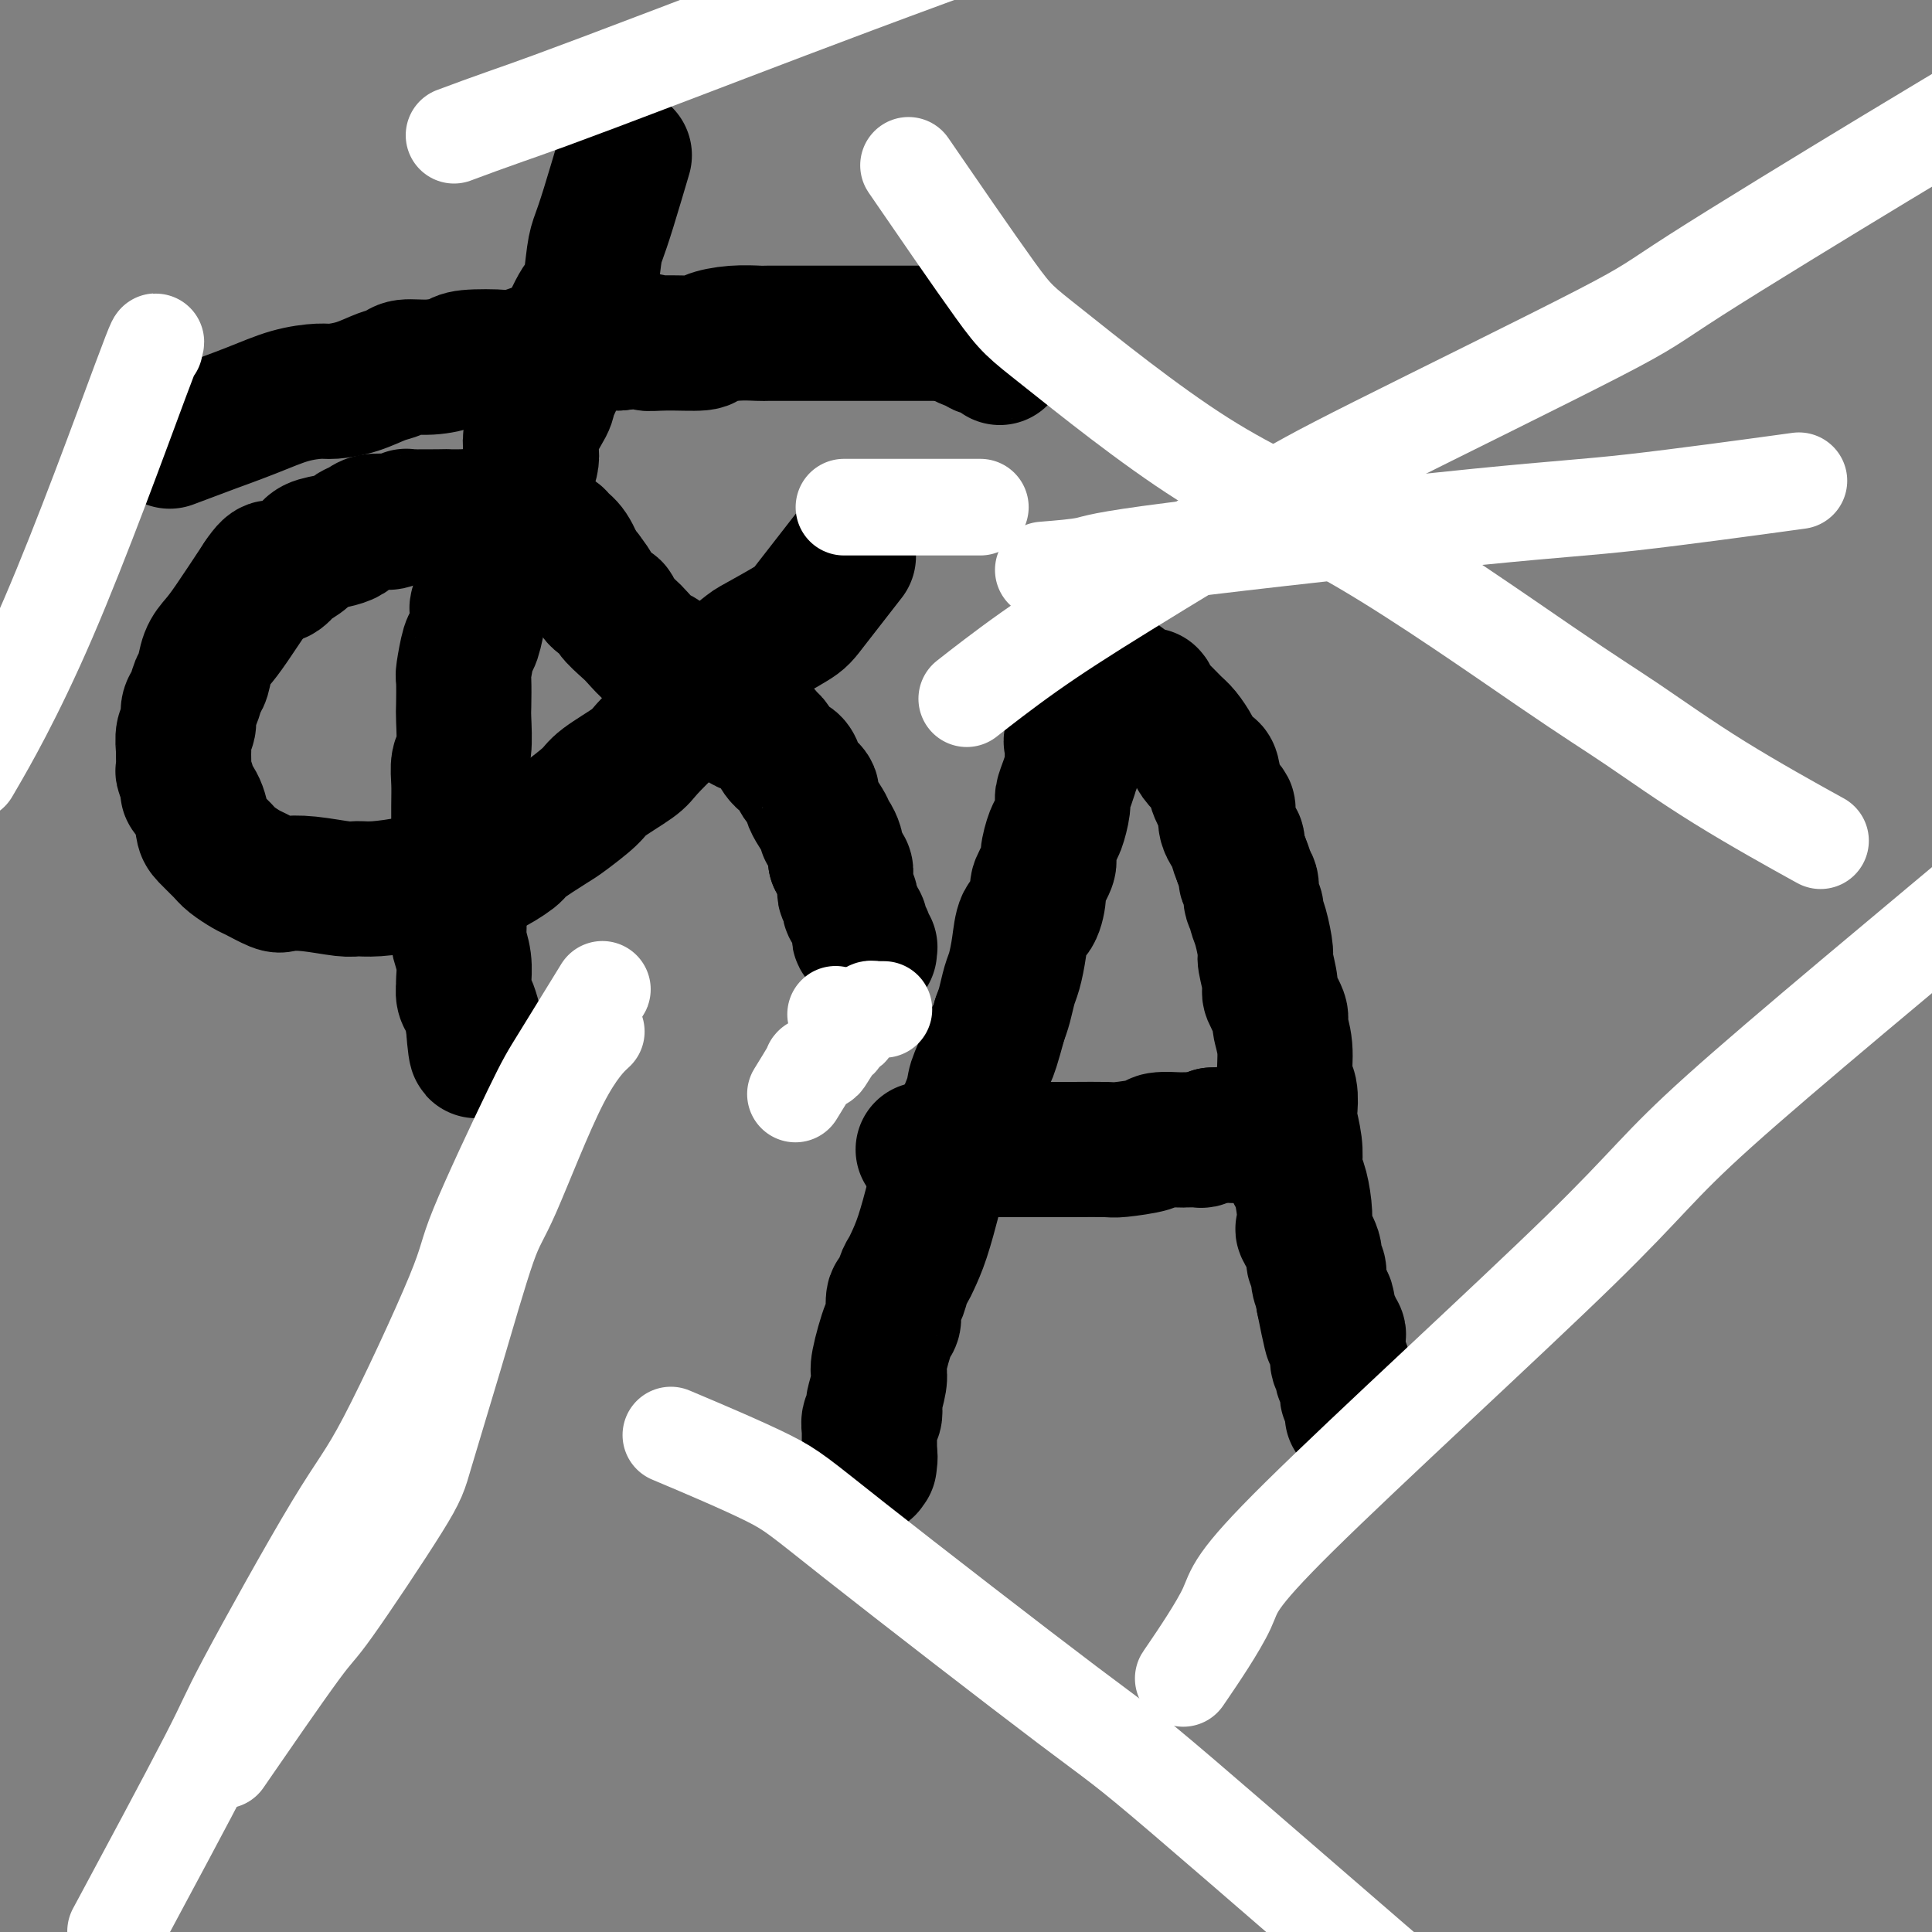
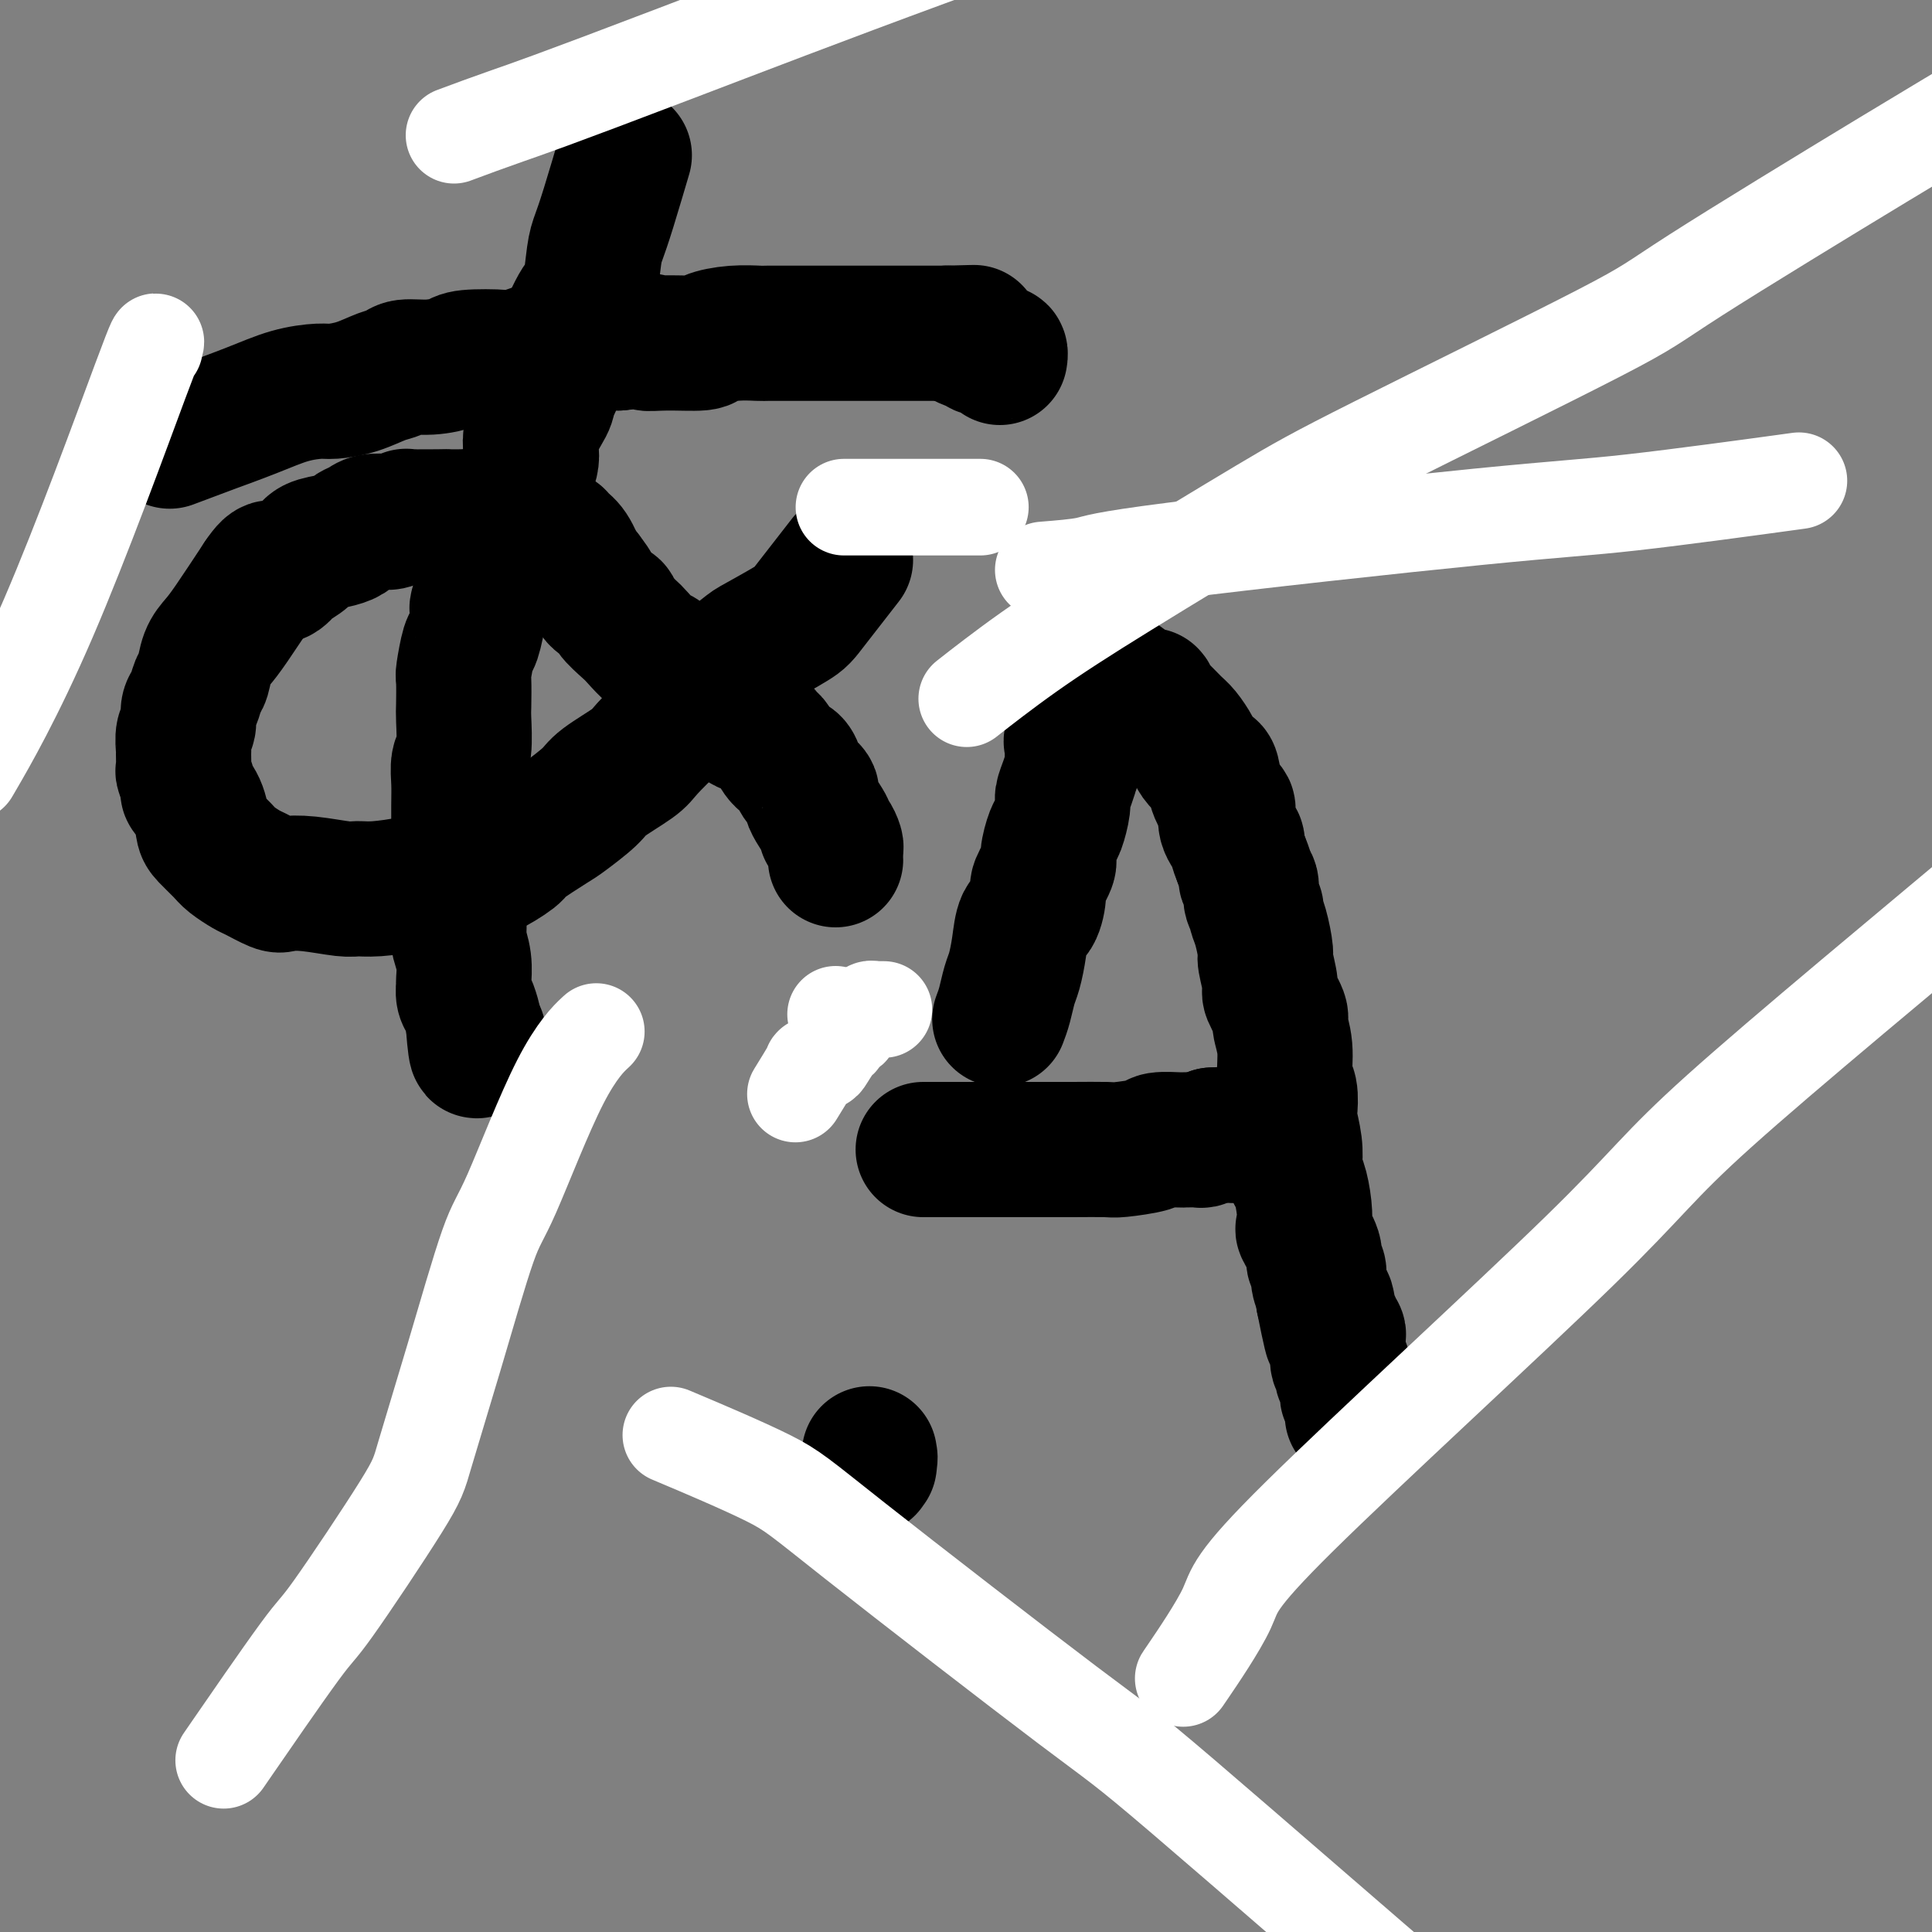
<svg xmlns="http://www.w3.org/2000/svg" viewBox="0 0 400 400" version="1.1">
  <rect x="0" y="0" width="400" height="400" fill="#808080" stroke="none" />
  <g fill="none" stroke="#000000" stroke-width="28" stroke-linecap="round" stroke-linejoin="round">
    <path d="M129,33c0.000,-0.000 0.000,-0.000 0,0c-0.000,0.000 -0.000,0.000 0,0c0.000,-0.000 0.000,-0.000 0,0c-0.000,0.000 -0.000,0.000 0,0c0.000,-0.000 0.000,-0.000 0,0c-0.000,0.000 -0.000,0.000 0,0c0.000,-0.000 0.000,-0.001 0,0c-0.000,0.001 -0.001,0.002 0,0c0.001,-0.002 0.003,-0.009 0,0c-0.003,0.009 -0.010,0.035 0,0c0.010,-0.035 0.038,-0.130 0,0c-0.038,0.130 -0.143,0.484 0,0c0.143,-0.484 0.533,-1.807 0,0c-0.533,1.807 -1.989,6.744 -3,10c-1.011,3.256 -1.575,4.830 -2,6c-0.425,1.170 -0.710,1.936 -1,4c-0.290,2.064 -0.586,5.425 -1,7c-0.414,1.575 -0.945,1.363 -2,3c-1.055,1.637 -2.634,5.123 -3,7c-0.366,1.877 0.482,2.145 0,4c-0.482,1.855 -2.293,5.295 -3,7c-0.707,1.705 -0.308,1.674 -1,3c-0.692,1.326 -2.475,4.011 -3,6c-0.525,1.989 0.207,3.284 0,5c-0.207,1.716 -1.351,3.853 -2,5c-0.649,1.147 -0.801,1.305 -1,2c-0.199,0.695 -0.445,1.929 -1,3c-0.555,1.071 -1.419,1.981 -2,3c-0.581,1.019 -0.880,2.148 -1,3c-0.120,0.852 -0.060,1.426 0,2" />
    <path d="M103,113c-4.350,13.670 -2.226,7.844 -2,7c0.226,-0.844 -1.446,3.295 -2,5c-0.554,1.705 0.009,0.978 0,2c-0.009,1.022 -0.591,3.794 -1,5c-0.409,1.206 -0.646,0.847 -1,2c-0.354,1.153 -0.826,3.818 -1,5c-0.174,1.182 -0.050,0.881 0,2c0.050,1.119 0.028,3.656 0,5c-0.028,1.344 -0.060,1.493 0,3c0.060,1.507 0.212,4.373 0,6c-0.212,1.627 -0.789,2.015 -1,3c-0.211,0.985 -0.057,2.567 0,4c0.057,1.433 0.015,2.718 0,5c-0.015,2.282 -0.004,5.561 0,8c0.004,2.439 0.001,4.037 0,5c-0.001,0.963 0.000,1.291 0,2c-0.000,0.709 -0.001,1.798 0,3c0.001,1.202 0.004,2.515 0,3c-0.004,0.485 -0.015,0.141 0,1c0.015,0.859 0.057,2.922 0,4c-0.057,1.078 -0.212,1.171 0,2c0.212,0.829 0.792,2.395 1,4c0.208,1.605 0.045,3.249 0,4c-0.045,0.751 0.026,0.607 0,1c-0.026,0.393 -0.151,1.322 0,2c0.151,0.678 0.579,1.106 1,2c0.421,0.894 0.835,2.256 1,3c0.165,0.744 0.083,0.872 0,1" />
    <path d="M98,212c0.691,9.049 0.917,4.673 1,3c0.083,-1.673 0.022,-0.643 0,0c-0.022,0.643 -0.006,0.898 0,1c0.006,0.102 0.003,0.051 0,0" />
    <path d="M36,91c0.256,-0.096 0.513,-0.192 0,0c-0.513,0.192 -1.795,0.672 0,0c1.795,-0.672 6.666,-2.496 8,-3c1.334,-0.504 -0.868,0.310 0,0c0.868,-0.310 4.808,-1.745 8,-3c3.192,-1.255 5.638,-2.329 8,-3c2.362,-0.671 4.639,-0.939 6,-1c1.361,-0.061 1.804,0.085 3,0c1.196,-0.085 3.144,-0.400 5,-1c1.856,-0.600 3.622,-1.484 5,-2c1.378,-0.516 2.370,-0.664 3,-1c0.630,-0.336 0.898,-0.861 2,-1c1.102,-0.139 3.039,0.108 5,0c1.961,-0.108 3.945,-0.573 5,-1c1.055,-0.427 1.182,-0.818 3,-1c1.818,-0.182 5.328,-0.157 7,0c1.672,0.157 1.507,0.445 3,0c1.493,-0.445 4.644,-1.623 6,-2c1.356,-0.377 0.919,0.045 2,0c1.081,-0.045 3.682,-0.559 5,-1c1.318,-0.441 1.355,-0.811 2,-1c0.645,-0.189 1.899,-0.197 3,0c1.101,0.197 2.051,0.598 3,1" />
    <path d="M128,71c8.342,-0.925 6.197,-0.238 6,0c-0.197,0.238 1.555,0.025 4,0c2.445,-0.025 5.583,0.137 7,0c1.417,-0.137 1.112,-0.573 2,-1c0.888,-0.427 2.968,-0.847 5,-1c2.032,-0.153 4.016,-0.041 5,0c0.984,0.041 0.970,0.011 2,0c1.030,-0.011 3.105,-0.003 4,0c0.895,0.003 0.611,0.001 1,0c0.389,-0.001 1.452,-0.000 2,0c0.548,0.000 0.580,0.000 1,0c0.420,-0.000 1.228,-0.000 2,0c0.772,0.000 1.506,0.000 2,0c0.494,-0.000 0.746,-0.000 1,0c0.254,0.000 0.509,0.000 1,0c0.491,-0.000 1.217,-0.000 2,0c0.783,0.000 1.624,0.000 2,0c0.376,-0.000 0.289,-0.000 1,0c0.711,0.000 2.220,0.000 3,0c0.780,-0.000 0.830,-0.000 1,0c0.170,0.000 0.460,0.000 1,0c0.540,-0.000 1.329,-0.000 2,0c0.671,0.000 1.225,0.000 2,0c0.775,-0.000 1.771,-0.000 2,0c0.229,0.000 -0.308,0.000 0,0c0.308,-0.000 1.461,-0.000 2,0c0.539,0.000 0.464,0.000 1,0c0.536,-0.000 1.683,0.000 2,0c0.317,0.000 -0.195,0.000 0,0c0.195,0.000 1.098,0.000 2,0" />
    <path d="M196,69c10.693,-0.298 3.425,-0.041 1,0c-2.425,0.041 -0.006,-0.132 1,0c1.006,0.132 0.599,0.570 1,1c0.401,0.430 1.609,0.851 2,1c0.391,0.149 -0.035,0.026 0,0c0.035,-0.026 0.530,0.046 1,0c0.470,-0.046 0.914,-0.208 1,0c0.086,0.208 -0.187,0.788 0,1c0.187,0.212 0.834,0.056 1,0c0.166,-0.056 -0.149,-0.011 0,0c0.149,0.011 0.762,-0.012 1,0c0.238,0.012 0.102,0.060 0,0c-0.102,-0.060 -0.171,-0.226 0,0c0.171,0.226 0.582,0.844 1,1c0.418,0.156 0.843,-0.150 1,0c0.157,0.150 0.045,0.757 0,1c-0.045,0.243 -0.022,0.121 0,0" />
-     <path d="M175,116c0.000,-0.000 0.001,-0.001 0,0c-0.001,0.001 -0.002,0.002 0,0c0.002,-0.002 0.007,-0.009 0,0c-0.007,0.009 -0.026,0.033 0,0c0.026,-0.033 0.097,-0.124 0,0c-0.097,0.124 -0.363,0.464 0,0c0.363,-0.464 1.353,-1.733 0,0c-1.353,1.733 -5.050,6.467 -7,9c-1.950,2.533 -2.154,2.864 -4,4c-1.846,1.136 -5.335,3.078 -7,4c-1.665,0.922 -1.507,0.824 -3,2c-1.493,1.176 -4.637,3.626 -7,6c-2.363,2.374 -3.946,4.674 -5,6c-1.054,1.326 -1.578,1.680 -3,3c-1.422,1.320 -3.743,3.608 -5,5c-1.257,1.392 -1.449,1.890 -3,3c-1.551,1.110 -4.462,2.833 -6,4c-1.538,1.167 -1.703,1.777 -3,3c-1.297,1.223 -3.724,3.057 -5,4c-1.276,0.943 -1.400,0.994 -3,2c-1.600,1.006 -4.677,2.969 -6,4c-1.323,1.031 -0.891,1.132 -2,2c-1.109,0.868 -3.760,2.503 -5,3c-1.240,0.497 -1.069,-0.144 -2,0c-0.931,0.144 -2.966,1.072 -5,2" />
+     <path d="M175,116c0.000,-0.000 0.001,-0.001 0,0c-0.001,0.001 -0.002,0.002 0,0c0.002,-0.002 0.007,-0.009 0,0c-0.007,0.009 -0.026,0.033 0,0c0.026,-0.033 0.097,-0.124 0,0c-0.097,0.124 -0.363,0.464 0,0c-1.353,1.733 -5.050,6.467 -7,9c-1.950,2.533 -2.154,2.864 -4,4c-1.846,1.136 -5.335,3.078 -7,4c-1.665,0.922 -1.507,0.824 -3,2c-1.493,1.176 -4.637,3.626 -7,6c-2.363,2.374 -3.946,4.674 -5,6c-1.054,1.326 -1.578,1.680 -3,3c-1.422,1.320 -3.743,3.608 -5,5c-1.257,1.392 -1.449,1.890 -3,3c-1.551,1.110 -4.462,2.833 -6,4c-1.538,1.167 -1.703,1.777 -3,3c-1.297,1.223 -3.724,3.057 -5,4c-1.276,0.943 -1.400,0.994 -3,2c-1.600,1.006 -4.677,2.969 -6,4c-1.323,1.031 -0.891,1.132 -2,2c-1.109,0.868 -3.760,2.503 -5,3c-1.240,0.497 -1.069,-0.144 -2,0c-0.931,0.144 -2.966,1.072 -5,2" />
    <path d="M94,182c-6.999,3.956 -5.996,1.846 -6,1c-0.004,-0.846 -1.014,-0.426 -3,0c-1.986,0.426 -4.949,0.860 -7,1c-2.051,0.140 -3.191,-0.013 -4,0c-0.809,0.013 -1.288,0.193 -3,0c-1.712,-0.193 -4.656,-0.758 -7,-1c-2.344,-0.242 -4.088,-0.162 -5,0c-0.912,0.162 -0.991,0.407 -2,0c-1.009,-0.407 -2.946,-1.464 -4,-2c-1.054,-0.536 -1.224,-0.551 -2,-1c-0.776,-0.449 -2.157,-1.334 -3,-2c-0.843,-0.666 -1.148,-1.114 -2,-2c-0.852,-0.886 -2.252,-2.210 -3,-3c-0.748,-0.790 -0.845,-1.046 -1,-2c-0.155,-0.954 -0.367,-2.607 -1,-4c-0.633,-1.393 -1.686,-2.528 -2,-3c-0.314,-0.472 0.112,-0.281 0,-1c-0.112,-0.719 -0.763,-2.346 -1,-3c-0.237,-0.654 -0.059,-0.334 0,-1c0.059,-0.666 0.001,-2.318 0,-3c-0.001,-0.682 0.055,-0.394 0,-1c-0.055,-0.606 -0.222,-2.106 0,-3c0.222,-0.894 0.833,-1.182 1,-2c0.167,-0.818 -0.111,-2.165 0,-3c0.111,-0.835 0.610,-1.157 1,-2c0.390,-0.843 0.672,-2.206 1,-3c0.328,-0.794 0.704,-1.019 1,-2c0.296,-0.981 0.512,-2.716 1,-4c0.488,-1.284 1.247,-2.115 2,-3c0.753,-0.885 1.501,-1.824 3,-4c1.499,-2.176 3.750,-5.588 6,-9" />
    <path d="M54,120c2.883,-4.352 2.591,-1.733 3,-1c0.409,0.733 1.519,-0.419 2,-1c0.481,-0.581 0.332,-0.589 1,-1c0.668,-0.411 2.153,-1.223 3,-2c0.847,-0.777 1.056,-1.517 2,-2c0.944,-0.483 2.622,-0.707 4,-1c1.378,-0.293 2.458,-0.653 3,-1c0.542,-0.347 0.548,-0.680 1,-1c0.452,-0.320 1.349,-0.625 2,-1c0.651,-0.375 1.057,-0.818 2,-1c0.943,-0.182 2.424,-0.101 3,0c0.576,0.101 0.249,0.223 1,0c0.751,-0.223 2.582,-0.792 3,-1c0.418,-0.208 -0.575,-0.057 1,0c1.575,0.057 5.719,0.019 7,0c1.281,-0.019 -0.302,-0.019 0,0c0.302,0.019 2.489,0.057 4,0c1.511,-0.057 2.345,-0.208 3,0c0.655,0.208 1.129,0.777 2,1c0.871,0.223 2.139,0.102 3,0c0.861,-0.102 1.315,-0.185 2,0c0.685,0.185 1.602,0.637 2,1c0.398,0.363 0.277,0.636 1,1c0.723,0.364 2.291,0.819 3,1c0.709,0.181 0.561,0.087 1,0c0.439,-0.087 1.466,-0.167 2,0c0.534,0.167 0.576,0.581 1,1c0.424,0.419 1.229,0.844 2,2c0.771,1.156 1.506,3.045 2,4c0.494,0.955 0.747,0.978 1,1" />
    <path d="M121,119c1.372,1.827 1.803,2.395 2,3c0.197,0.605 0.159,1.249 1,2c0.841,0.751 2.561,1.610 3,2c0.439,0.390 -0.403,0.312 0,1c0.403,0.688 2.051,2.143 3,3c0.949,0.857 1.201,1.116 2,2c0.799,0.884 2.147,2.391 3,3c0.853,0.609 1.210,0.319 2,1c0.790,0.681 2.011,2.335 3,3c0.989,0.665 1.744,0.343 3,1c1.256,0.657 3.011,2.293 4,3c0.989,0.707 1.210,0.484 2,1c0.790,0.516 2.147,1.771 3,3c0.853,1.229 1.201,2.431 2,3c0.799,0.569 2.049,0.505 3,1c0.951,0.495 1.603,1.550 2,2c0.397,0.450 0.539,0.294 1,1c0.461,0.706 1.242,2.273 2,3c0.758,0.727 1.492,0.614 2,1c0.508,0.386 0.789,1.270 1,2c0.211,0.730 0.353,1.305 1,2c0.647,0.695 1.798,1.509 2,2c0.202,0.491 -0.545,0.660 0,2c0.545,1.340 2.381,3.850 3,5c0.619,1.150 0.022,0.941 0,1c-0.022,0.059 0.530,0.387 1,1c0.470,0.613 0.857,1.511 1,2c0.143,0.489 0.041,0.568 0,1c-0.041,0.432 -0.020,1.216 0,2" />
-     <path d="M173,178c2.409,4.026 1.430,1.589 1,1c-0.430,-0.589 -0.311,0.668 0,1c0.311,0.332 0.814,-0.262 1,0c0.186,0.262 0.053,1.380 0,2c-0.053,0.620 -0.028,0.744 0,1c0.028,0.256 0.059,0.646 0,1c-0.059,0.354 -0.208,0.672 0,1c0.208,0.328 0.773,0.665 1,1c0.227,0.335 0.117,0.667 0,1c-0.117,0.333 -0.242,0.667 0,1c0.242,0.333 0.850,0.666 1,1c0.150,0.334 -0.157,0.667 0,1c0.157,0.333 0.778,0.664 1,1c0.222,0.336 0.046,0.678 0,1c-0.046,0.322 0.039,0.625 0,1c-0.039,0.375 -0.203,0.822 0,1c0.203,0.178 0.772,0.086 1,0c0.228,-0.086 0.114,-0.168 0,0c-0.114,0.168 -0.227,0.585 0,1c0.227,0.415 0.793,0.830 1,1c0.207,0.170 0.056,0.097 0,0c-0.056,-0.097 -0.015,-0.218 0,0c0.015,0.218 0.004,0.777 0,1c-0.004,0.223 -0.002,0.112 0,0" />
    <path d="M224,145c-0.000,0.001 -0.001,0.003 0,0c0.001,-0.003 0.002,-0.009 0,0c-0.002,0.009 -0.008,0.034 0,0c0.008,-0.034 0.030,-0.127 0,0c-0.030,0.127 -0.113,0.473 0,0c0.113,-0.473 0.423,-1.765 0,0c-0.423,1.765 -1.580,6.587 -2,8c-0.420,1.413 -0.102,-0.581 0,0c0.102,0.581 -0.010,3.739 0,5c0.010,1.261 0.143,0.625 0,1c-0.143,0.375 -0.563,1.761 -1,3c-0.437,1.239 -0.892,2.332 -1,3c-0.108,0.668 0.131,0.911 0,2c-0.131,1.089 -0.631,3.024 -1,4c-0.369,0.976 -0.606,0.994 -1,2c-0.394,1.006 -0.945,3.002 -1,4c-0.055,0.998 0.385,0.999 0,2c-0.385,1.001 -1.595,3.000 -2,4c-0.405,1.000 -0.006,0.999 0,2c0.006,1.001 -0.379,3.004 -1,4c-0.621,0.996 -1.476,0.983 -2,2c-0.524,1.017 -0.718,3.062 -1,5c-0.282,1.938 -0.653,3.767 -1,5c-0.347,1.233 -0.670,1.870 -1,3c-0.330,1.130 -0.666,2.751 -1,4c-0.334,1.249 -0.667,2.124 -1,3" />
-     <path d="M207,211c-3.054,11.232 -2.188,6.313 -2,5c0.188,-1.313 -0.300,0.979 -1,3c-0.700,2.021 -1.610,3.772 -2,5c-0.390,1.228 -0.261,1.935 -1,4c-0.739,2.065 -2.347,5.489 -3,7c-0.653,1.511 -0.350,1.108 -1,3c-0.650,1.892 -2.254,6.079 -3,8c-0.746,1.921 -0.634,1.577 -1,3c-0.366,1.423 -1.211,4.613 -2,7c-0.789,2.387 -1.522,3.970 -2,5c-0.478,1.030 -0.702,1.506 -1,2c-0.298,0.494 -0.670,1.005 -1,2c-0.330,0.995 -0.618,2.473 -1,3c-0.382,0.527 -0.859,0.103 -1,1c-0.141,0.897 0.053,3.115 0,4c-0.053,0.885 -0.353,0.437 -1,2c-0.647,1.563 -1.641,5.137 -2,7c-0.359,1.863 -0.082,2.014 0,2c0.082,-0.014 -0.029,-0.193 0,0c0.029,0.193 0.200,0.757 0,2c-0.200,1.243 -0.772,3.163 -1,4c-0.228,0.837 -0.114,0.590 0,1c0.114,0.410 0.227,1.475 0,2c-0.227,0.525 -0.793,0.508 -1,1c-0.207,0.492 -0.056,1.494 0,2c0.056,0.506 0.015,0.517 0,1c-0.015,0.483 -0.004,1.438 0,2c0.004,0.562 0.001,0.732 0,1c-0.001,0.268 -0.001,0.634 0,1" />
    <path d="M180,301c-0.928,5.271 -0.249,1.948 0,1c0.249,-0.948 0.067,0.478 0,1c-0.067,0.522 -0.018,0.141 0,0c0.018,-0.141 0.005,-0.040 0,0c-0.005,0.040 -0.003,0.020 0,0" />
    <path d="M224,136c0.001,0.001 0.002,0.001 0,0c-0.002,-0.001 -0.008,-0.005 0,0c0.008,0.005 0.029,0.017 0,0c-0.029,-0.017 -0.107,-0.063 0,0c0.107,0.063 0.401,0.237 0,0c-0.401,-0.237 -1.496,-0.884 0,0c1.496,0.884 5.583,3.299 8,5c2.417,1.701 3.165,2.686 4,3c0.835,0.314 1.756,-0.044 2,0c0.244,0.044 -0.190,0.491 0,1c0.190,0.509 1.006,1.080 2,2c0.994,0.920 2.168,2.187 3,3c0.832,0.813 1.322,1.171 2,2c0.678,0.829 1.542,2.129 2,3c0.458,0.871 0.508,1.312 1,2c0.492,0.688 1.425,1.622 2,2c0.575,0.378 0.793,0.201 1,1c0.207,0.799 0.403,2.575 1,4c0.597,1.425 1.595,2.499 2,3c0.405,0.501 0.216,0.430 0,1c-0.216,0.570 -0.460,1.782 0,3c0.460,1.218 1.624,2.443 2,3c0.376,0.557 -0.035,0.445 0,1c0.035,0.555 0.518,1.778 1,3" />
    <path d="M257,178c2.018,4.908 1.062,4.179 1,4c-0.062,-0.179 0.771,0.193 1,1c0.229,0.807 -0.145,2.048 0,3c0.145,0.952 0.808,1.613 1,2c0.192,0.387 -0.088,0.500 0,1c0.088,0.500 0.543,1.388 1,3c0.457,1.612 0.915,3.949 1,5c0.085,1.051 -0.203,0.818 0,2c0.203,1.182 0.895,3.780 1,5c0.105,1.220 -0.379,1.062 0,2c0.379,0.938 1.622,2.973 2,4c0.378,1.027 -0.109,1.046 0,2c0.109,0.954 0.813,2.844 1,5c0.187,2.156 -0.142,4.579 0,6c0.142,1.421 0.756,1.840 1,3c0.244,1.160 0.117,3.060 0,4c-0.117,0.940 -0.225,0.921 0,2c0.225,1.079 0.782,3.257 1,5c0.218,1.743 0.098,3.053 0,4c-0.098,0.947 -0.172,1.532 0,2c0.172,0.468 0.590,0.818 1,2c0.410,1.182 0.813,3.194 1,5c0.187,1.806 0.159,3.404 0,4c-0.159,0.596 -0.450,0.189 0,1c0.450,0.811 1.641,2.841 2,4c0.359,1.159 -0.114,1.449 0,2c0.114,0.551 0.814,1.364 1,2c0.186,0.636 -0.142,1.094 0,2c0.142,0.906 0.755,2.259 1,3c0.245,0.741 0.123,0.871 0,1" />
    <path d="M274,269c2.874,14.499 1.558,5.247 1,2c-0.558,-3.247 -0.360,-0.489 0,1c0.360,1.489 0.881,1.709 1,2c0.119,0.291 -0.164,0.653 0,1c0.164,0.347 0.775,0.678 1,1c0.225,0.322 0.064,0.635 0,1c-0.064,0.365 -0.031,0.780 0,1c0.031,0.220 0.060,0.243 0,1c-0.060,0.757 -0.208,2.247 0,3c0.208,0.753 0.773,0.770 1,1c0.227,0.230 0.117,0.674 0,1c-0.117,0.326 -0.242,0.535 0,1c0.242,0.465 0.849,1.185 1,2c0.151,0.815 -0.156,1.724 0,2c0.156,0.276 0.774,-0.080 1,0c0.226,0.080 0.061,0.596 0,1c-0.061,0.404 -0.016,0.696 0,1c0.016,0.304 0.004,0.620 0,1c-0.004,0.380 -0.001,0.823 0,1c0.001,0.177 0.001,0.089 0,0" />
    <path d="M192,238c0.254,-0.000 0.508,-0.000 0,0c-0.508,0.000 -1.779,0.000 0,0c1.779,-0.000 6.606,-0.000 9,0c2.394,0.000 2.354,0.000 3,0c0.646,-0.000 1.976,-0.000 3,0c1.024,0.000 1.740,0.000 2,0c0.260,-0.000 0.063,-0.000 1,0c0.937,0.000 3.009,0.001 4,0c0.991,-0.001 0.900,-0.003 2,0c1.100,0.003 3.391,0.011 6,0c2.609,-0.011 5.537,-0.041 7,0c1.463,0.041 1.461,0.155 3,0c1.539,-0.155 4.619,-0.578 6,-1c1.381,-0.422 1.062,-0.845 2,-1c0.938,-0.155 3.133,-0.044 4,0c0.867,0.044 0.408,0.022 1,0c0.592,-0.022 2.236,-0.044 3,0c0.764,0.044 0.647,0.156 1,0c0.353,-0.156 1.177,-0.578 2,-1" />
    <path d="M251,235c9.549,-0.460 3.920,-0.109 2,0c-1.920,0.109 -0.132,-0.023 1,0c1.132,0.023 1.609,0.202 2,0c0.391,-0.202 0.696,-0.785 1,-1c0.304,-0.215 0.607,-0.061 1,0c0.393,0.061 0.876,0.031 1,0c0.124,-0.031 -0.110,-0.061 0,0c0.110,0.061 0.564,0.212 1,0c0.436,-0.212 0.853,-0.789 1,-1c0.147,-0.211 0.024,-0.057 0,0c-0.024,0.057 0.050,0.015 0,0c-0.050,-0.015 -0.224,-0.004 0,0c0.224,0.004 0.845,0.001 1,0c0.155,-0.001 -0.154,-0.000 0,0c0.154,0.000 0.773,0.000 1,0c0.227,-0.000 0.061,-0.000 0,0c-0.061,0.000 -0.017,0.000 0,0c0.017,-0.000 0.007,-0.000 0,0c-0.007,0.000 -0.012,0.000 0,0c0.012,-0.000 0.042,-0.000 0,0c-0.042,0.000 -0.156,0.000 0,0c0.156,-0.000 0.580,-0.000 1,0c0.420,0.000 0.834,0.000 1,0c0.166,-0.000 0.083,-0.000 0,0" />
  </g>
  <g fill="none" stroke="#FFFFFF" stroke-width="20" stroke-linecap="round" stroke-linejoin="round">
    <path d="M123,214c-0.001,0.001 -0.001,0.001 0,0c0.001,-0.001 0.005,-0.005 0,0c-0.005,0.005 -0.019,0.017 0,0c0.019,-0.017 0.069,-0.065 0,0c-0.069,0.065 -0.259,0.242 0,0c0.259,-0.242 0.967,-0.904 0,0c-0.967,0.904 -3.607,3.375 -7,10c-3.393,6.625 -7.538,17.403 -10,23c-2.462,5.597 -3.241,6.012 -5,11c-1.759,4.988 -4.497,14.547 -7,23c-2.503,8.453 -4.771,15.799 -6,20c-1.229,4.201 -1.418,5.255 -5,11c-3.582,5.745 -10.558,16.179 -14,21c-3.442,4.821 -3.350,4.029 -7,9c-3.650,4.971 -11.043,15.706 -14,20c-2.957,4.294 -1.479,2.147 0,0" />
-     <path d="M124,206c0.000,-0.000 0.001,-0.001 0,0c-0.001,0.001 -0.002,0.003 0,0c0.002,-0.003 0.008,-0.013 0,0c-0.008,0.013 -0.029,0.047 0,0c0.029,-0.047 0.108,-0.177 0,0c-0.108,0.177 -0.405,0.660 0,0c0.405,-0.660 1.511,-2.461 0,0c-1.511,2.461 -5.638,9.186 -8,13c-2.362,3.814 -2.957,4.718 -6,11c-3.043,6.282 -8.532,17.943 -11,24c-2.468,6.057 -1.913,6.511 -5,14c-3.087,7.489 -9.815,22.013 -14,30c-4.185,7.987 -5.829,9.439 -11,18c-5.171,8.561 -13.871,24.233 -18,32c-4.129,7.767 -3.689,7.630 -8,16c-4.311,8.370 -13.375,25.249 -17,32c-3.625,6.751 -1.813,3.376 0,0" />
-     <path d="M190,37c-1.648,-2.401 -3.296,-4.803 0,0c3.296,4.803 11.535,16.810 16,23c4.465,6.190 5.154,6.562 12,12c6.846,5.438 19.848,15.943 31,23c11.152,7.057 20.455,10.667 33,18c12.545,7.333 28.331,18.390 38,25c9.669,6.610 13.221,8.772 18,12c4.779,3.228 10.787,7.523 18,12c7.213,4.477 15.632,9.136 19,11c3.368,1.864 1.684,0.932 0,0" />
    <path d="M141,298c-1.826,-0.771 -3.651,-1.541 0,0c3.651,1.541 12.779,5.394 18,8c5.221,2.606 6.537,3.964 18,13c11.463,9.036 33.074,25.750 44,34c10.926,8.250 11.169,8.037 24,19c12.831,10.963 38.251,33.103 51,44c12.749,10.897 12.828,10.550 23,14c10.172,3.450 30.438,10.698 42,15c11.562,4.302 14.421,5.658 21,8c6.579,2.342 16.880,5.669 21,7c4.120,1.331 2.060,0.665 0,0" />
    <path d="M246,346c-0.887,1.303 -1.775,2.607 0,0c1.775,-2.607 6.211,-9.124 8,-13c1.789,-3.876 0.930,-5.110 15,-19c14.070,-13.890 43.068,-40.438 58,-55c14.932,-14.562 15.796,-17.140 29,-29c13.204,-11.860 38.747,-33.001 65,-55c26.253,-21.999 53.215,-44.857 64,-54c10.785,-9.143 5.392,-4.572 0,0" />
    <path d="M216,118c3.483,-0.279 6.967,-0.559 9,-1c2.033,-0.441 2.617,-1.044 18,-3c15.383,-1.956 45.567,-5.267 63,-7c17.433,-1.733 22.117,-1.890 32,-3c9.883,-1.110 24.967,-3.174 31,-4c6.033,-0.826 3.017,-0.413 0,0" />
    <path d="M201,144c-0.068,0.054 -0.137,0.107 0,0c0.137,-0.107 0.479,-0.375 0,0c-0.479,0.375 -1.778,1.395 0,0c1.778,-1.395 6.634,-5.203 12,-9c5.366,-3.797 11.242,-7.583 20,-13c8.758,-5.417 20.400,-12.465 28,-17c7.600,-4.535 11.159,-6.558 24,-13c12.841,-6.442 34.963,-17.304 46,-23c11.037,-5.696 10.989,-6.228 20,-12c9.011,-5.772 27.080,-16.785 39,-24c11.920,-7.215 17.691,-10.633 20,-12c2.309,-1.367 1.154,-0.684 0,0" />
    <path d="M173,210c0.000,0.000 0.000,0.000 0,0c0.000,0.000 0.000,0.000 0,0c0.000,0.000 0.000,0.000 0,0c0.000,0.000 0.000,0.000 0,0c0.000,0.000 0.000,0.000 0,0c0.000,0.000 0.000,0.000 0,0c0.000,0.000 0.000,0.000 0,0c0.000,0.000 0.000,-0.000 0,0c0.000,0.000 0.000,0.000 0,0" />
    <path d="M165,226c0.000,-0.000 0.000,-0.000 0,0c-0.000,0.000 -0.000,0.000 0,0c0.000,-0.000 0.000,-0.000 0,0c-0.000,0.000 -0.000,0.000 0,0c0.000,-0.000 0.000,-0.000 0,0c-0.000,0.000 -0.000,0.000 0,0c0.000,-0.000 0.001,-0.001 0,0c-0.001,0.001 -0.003,0.006 0,0c0.003,-0.006 0.013,-0.021 0,0c-0.013,0.021 -0.048,0.077 0,0c0.048,-0.077 0.177,-0.287 0,0c-0.177,0.287 -0.662,1.071 0,0c0.662,-1.071 2.471,-3.997 3,-5c0.529,-1.003 -0.223,-0.085 0,0c0.223,0.085 1.422,-0.665 2,-1c0.578,-0.335 0.536,-0.256 1,-1c0.464,-0.744 1.435,-2.312 2,-3c0.565,-0.688 0.725,-0.495 1,-1c0.275,-0.505 0.665,-1.709 1,-2c0.335,-0.291 0.615,0.329 1,0c0.385,-0.329 0.876,-1.609 1,-2c0.124,-0.391 -0.120,0.105 0,0c0.120,-0.105 0.605,-0.813 1,-1c0.395,-0.187 0.700,0.146 1,0c0.300,-0.146 0.596,-0.771 1,-1c0.404,-0.229 0.916,-0.062 1,0c0.084,0.062 -0.262,0.018 0,0c0.262,-0.018 1.131,-0.009 2,0" />
    <path d="M32,72c0.429,-1.681 0.858,-3.362 -3,7c-3.858,10.362 -12.003,32.767 -19,49c-6.997,16.233 -12.845,26.293 -15,30c-2.155,3.707 -0.616,1.059 0,0c0.616,-1.059 0.308,-0.530 0,0" />
    <path d="M94,28c3.484,-1.295 6.968,-2.589 11,-4c4.032,-1.411 8.612,-2.937 35,-13c26.388,-10.063 74.584,-28.662 114,-41c39.416,-12.338 70.054,-18.414 86,-22c15.946,-3.586 17.202,-4.683 33,-10c15.798,-5.317 46.138,-14.855 66,-21c19.862,-6.145 29.246,-8.899 33,-10c3.754,-1.101 1.877,-0.551 0,0" />
    <path d="M177,105c-0.183,0.000 -0.367,0.000 0,0c0.367,0.000 1.284,0.000 0,0c-1.284,0.000 -4.769,0.000 0,0c4.769,0.000 17.791,0.000 23,0c5.209,0.000 2.604,0.000 0,0" />
  </g>
</svg>